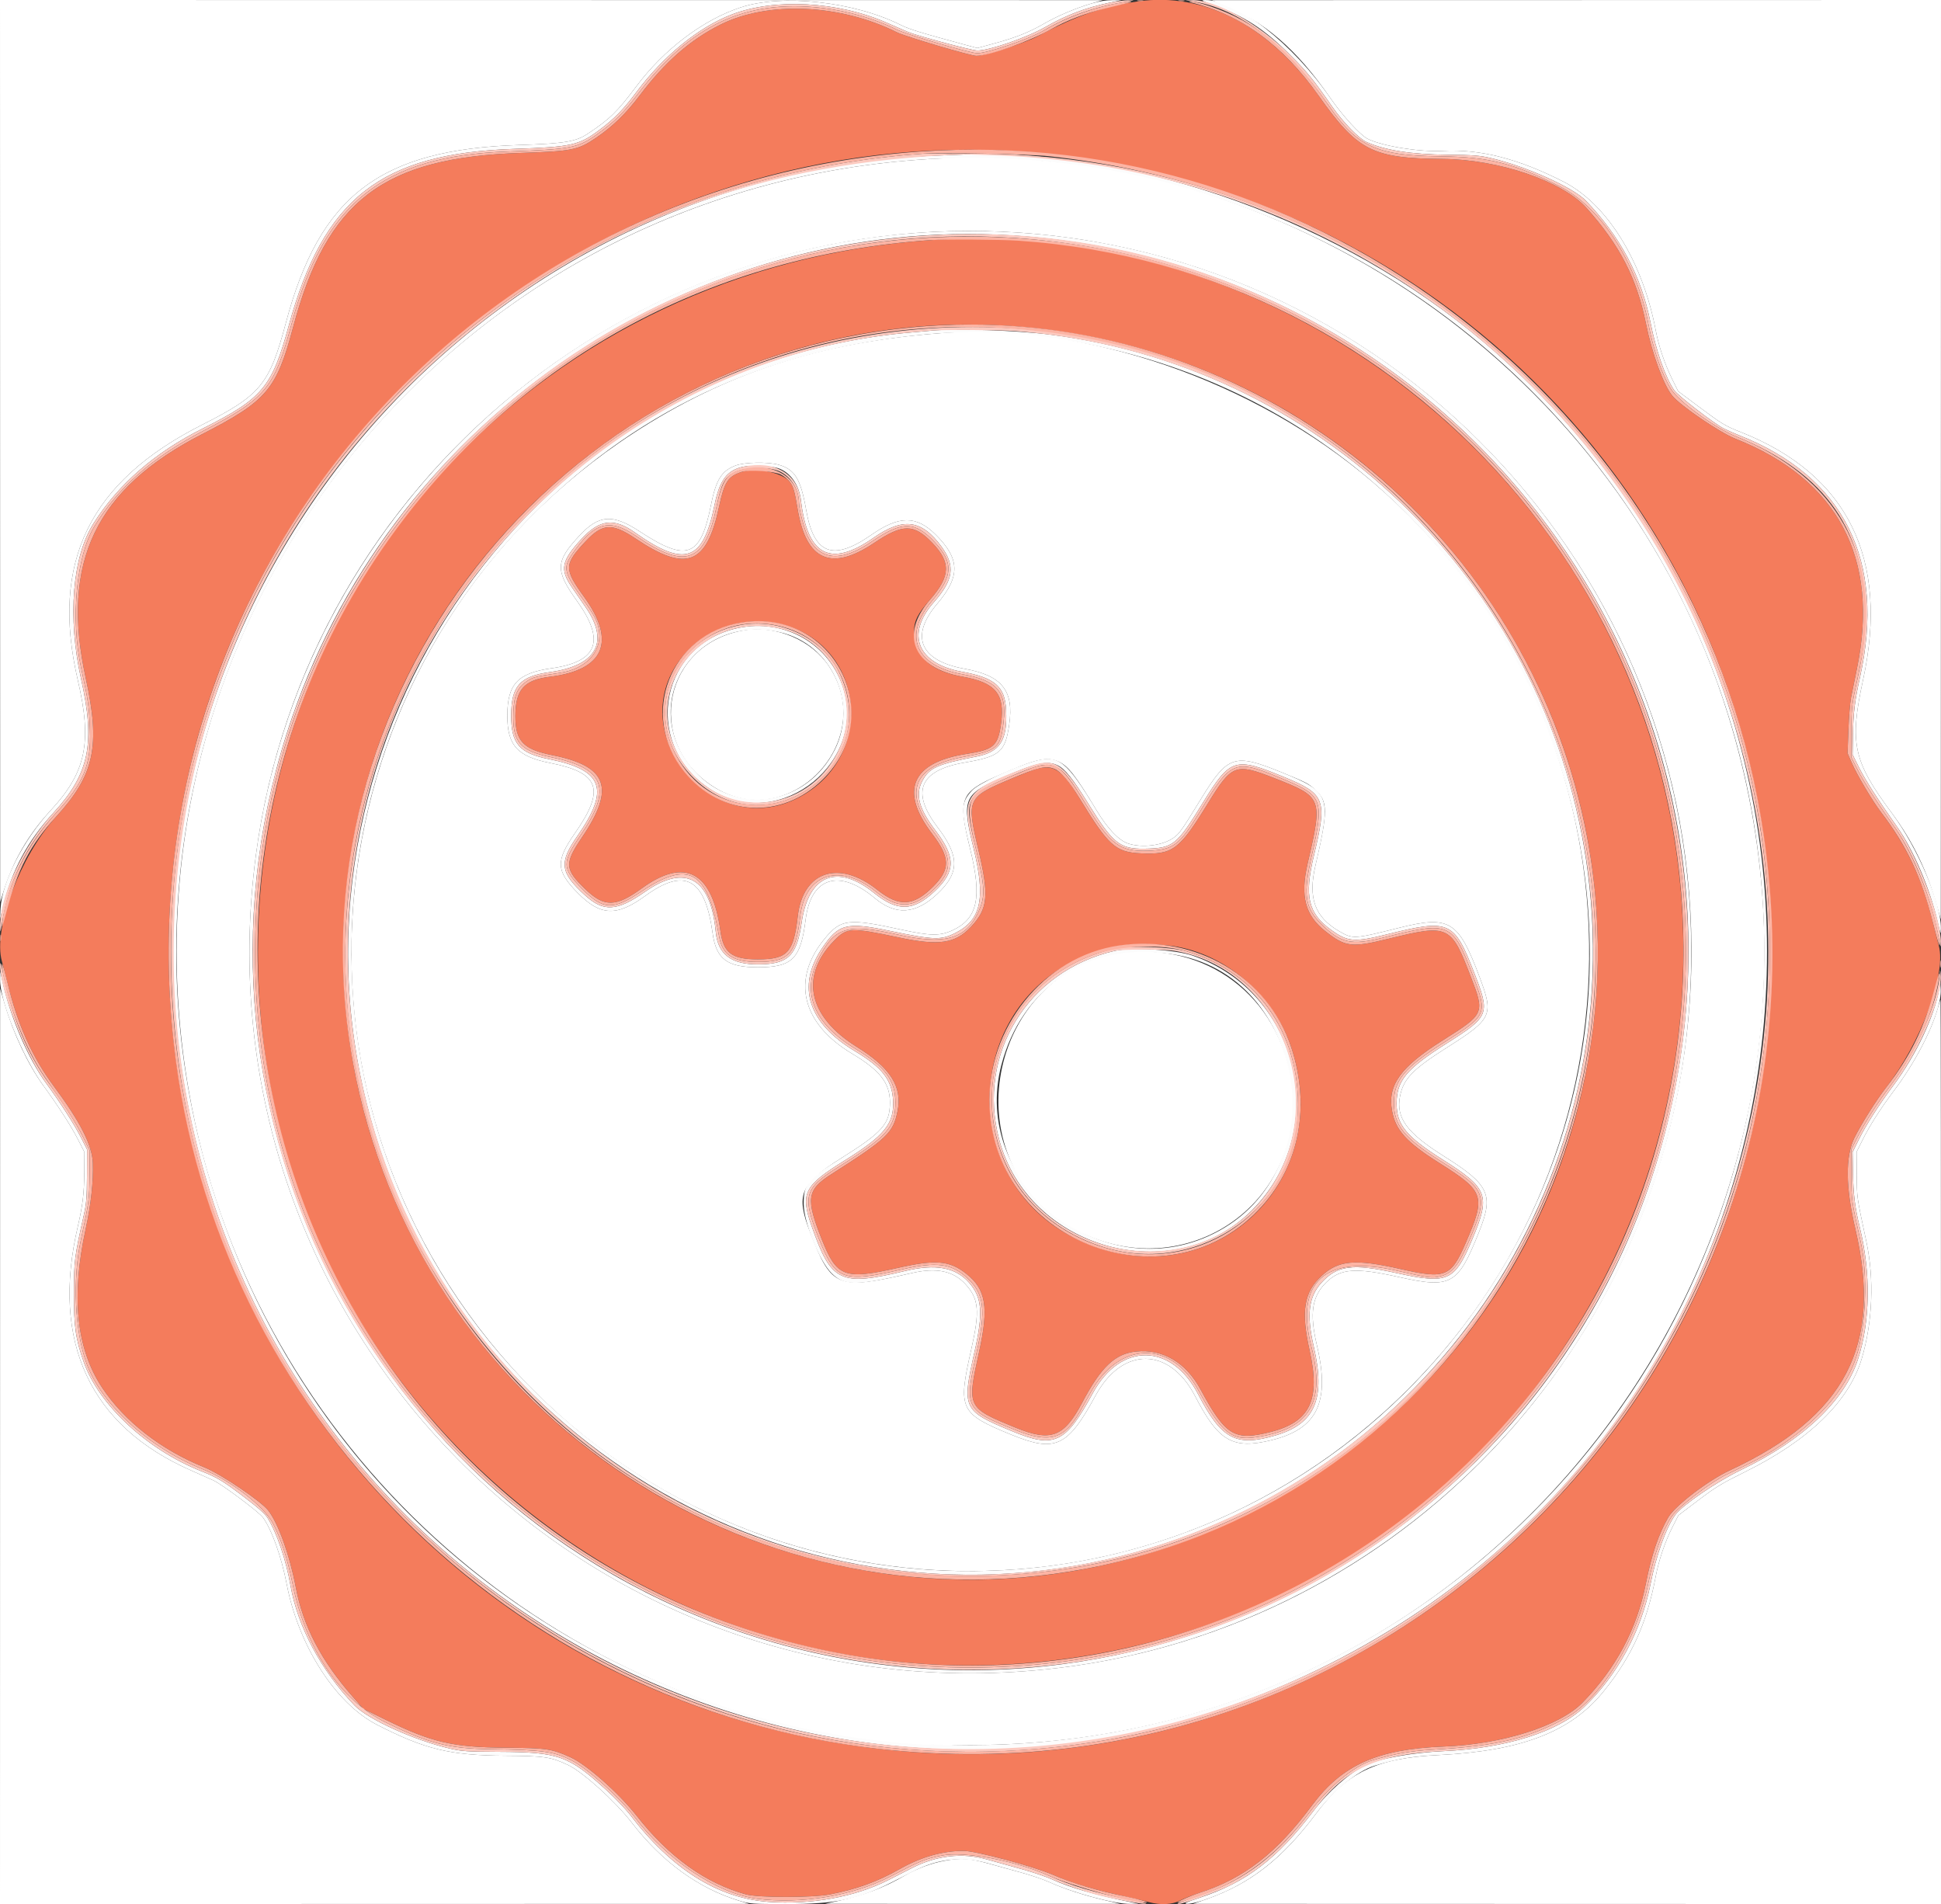
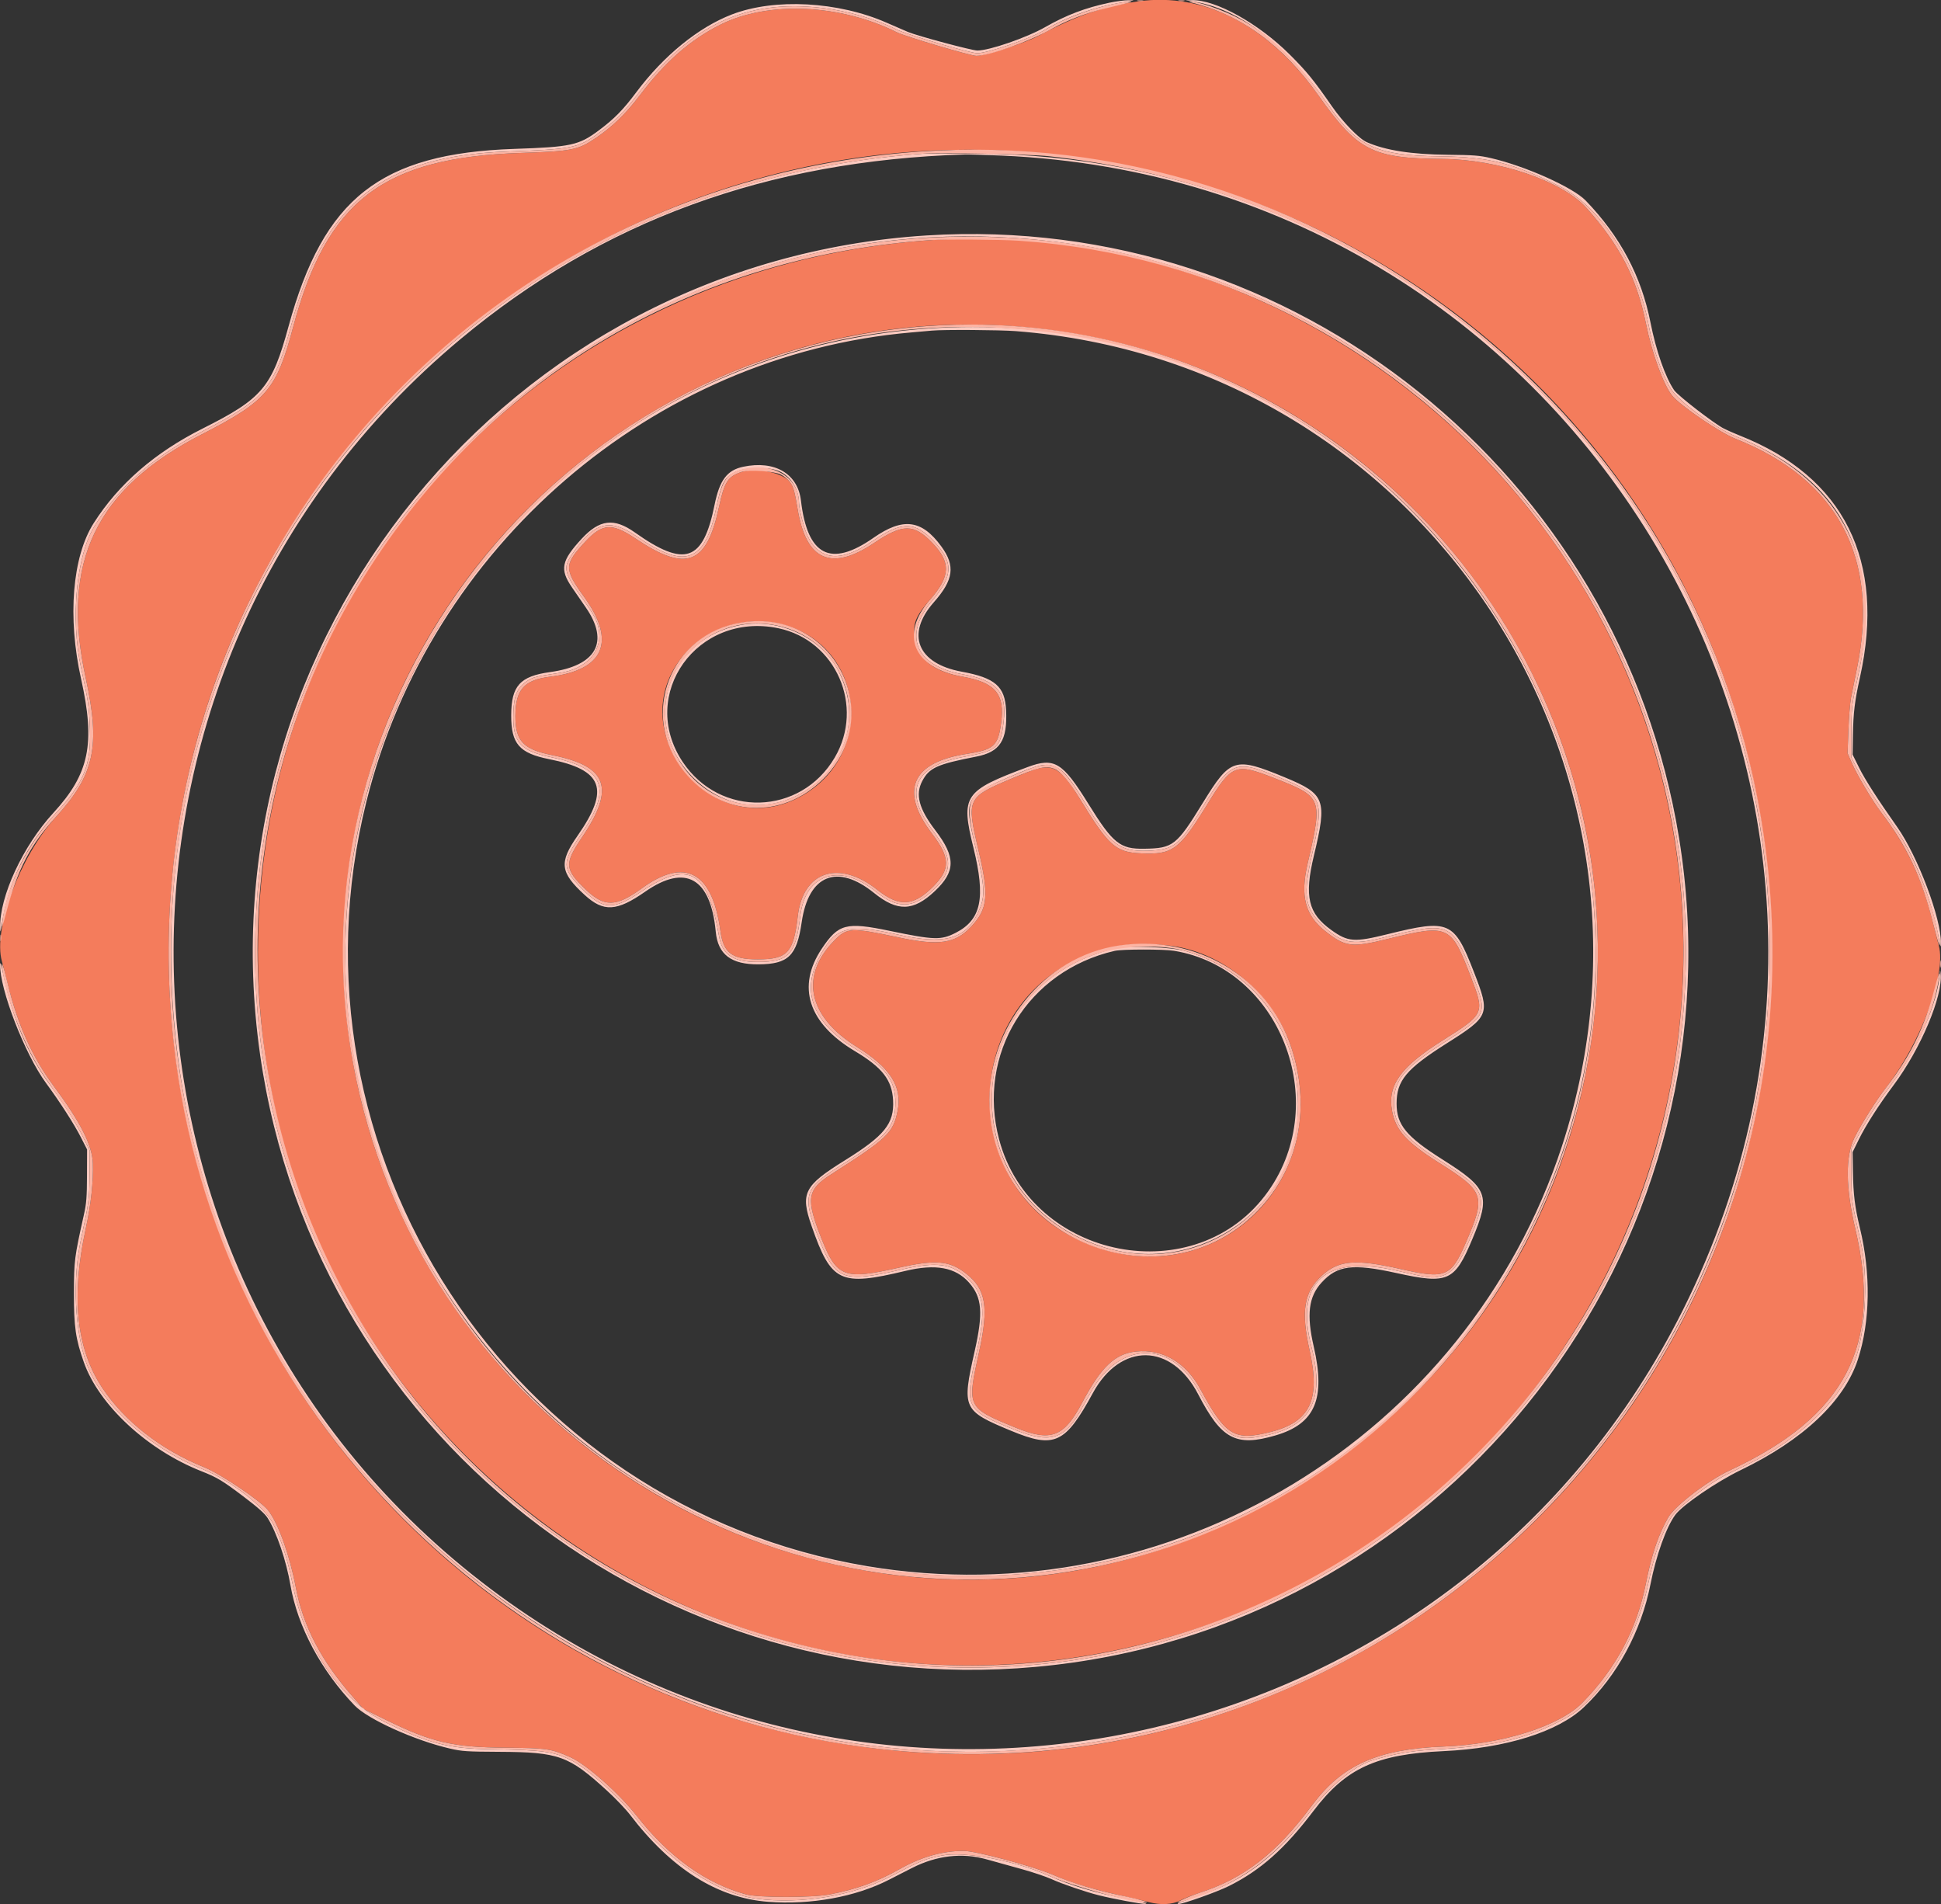
<svg xmlns="http://www.w3.org/2000/svg" id="svg" version="1.1" width="400" height="392.329" viewBox="0, 0, 400,392.329">
  <rect x="0" y="0" width="400" height="392.329" fill="#333333" stroke="none" />
  <g id="svgg">
    <path id="path0" d="M234.521 0.283 C 227.481 1.272,221.678 3.281,213.986 7.393 C 211.218 8.873,203.028 11.507,201.194 11.507 C 200.016 11.507,186.573 7.528,184.869 6.675 C 173.159 0.815,158.255 0.165,148.449 5.087 C 142.207 8.221,137.051 12.747,131.795 19.707 C 129.011 23.394,126.222 26.098,122.824 28.407 C 119.124 30.921,117.923 31.162,107.351 31.513 C 78.907 32.456,67.368 41.293,60.390 67.476 C 56.983 80.261,54.955 82.643,41.696 89.440 C 19.675 100.728,12.458 115.835,17.674 139.726 C 20.740 153.771,19.469 159.670,11.505 168.356 C 4.152 176.377,-1.484 191.454,0.395 198.082 C 0.630 198.911,1.133 200.864,1.513 202.422 C 3.640 211.139,6.631 217.819,11.087 223.805 C 16.539 231.132,18.998 235.968,19.135 239.633 C 19.274 243.344,18.742 248.286,17.683 253.123 C 14.623 267.097,15.719 277.869,21.016 285.877 C 25.640 292.868,33.168 298.738,42.153 302.361 C 45.468 303.697,53.789 309.314,55.267 311.213 C 57.362 313.906,59.708 320.445,60.972 327.117 C 62.488 335.120,66.171 342.174,72.753 349.680 L 74.875 352.099 79.561 354.398 C 88.975 359.016,93.354 360.030,104.247 360.115 C 112.644 360.180,113.637 360.326,117.534 362.072 C 120.839 363.553,127.510 369.440,131.174 374.110 C 137.860 382.630,145.364 388.033,153.709 390.332 C 156.272 391.039,167.514 391.036,171.096 390.328 C 176.701 389.220,180.811 387.724,185.435 385.109 C 189.809 382.635,194.258 381.370,198.585 381.370 C 201.078 381.370,213.023 384.570,216.986 386.300 C 221.017 388.059,225.039 389.261,232.055 390.804 C 233.788 391.185,235.880 391.684,236.704 391.913 C 239.107 392.580,241.583 392.464,243.178 391.610 C 243.917 391.214,245.778 390.481,247.316 389.980 C 256.441 387.008,263.045 381.853,270.408 371.957 C 276.573 363.669,283.930 360.392,297.534 359.873 C 309.553 359.415,321.370 355.681,326.096 350.849 C 332.998 343.791,337.307 335.707,339.169 326.318 C 340.357 320.327,341.777 316.128,343.791 312.651 C 345.162 310.284,352.016 305.045,356.427 302.992 C 380.376 291.846,387.980 277.212,382.325 253.151 C 380.323 244.630,380.270 238.237,382.171 234.414 C 383.586 231.569,386.686 226.649,388.665 224.110 C 395.804 214.946,401.108 200.721,399.559 194.893 C 399.324 194.010,398.663 191.438,398.090 189.178 C 395.914 180.597,392.811 174.133,387.569 167.260 C 385.850 165.005,382.733 159.746,381.644 157.262 L 380.744 155.210 380.917 150.413 C 381.012 147.775,381.259 144.753,381.465 143.699 C 381.672 142.644,382.222 139.932,382.688 137.671 C 387.356 115.008,378.720 98.730,357.602 90.388 C 354.425 89.133,346.336 83.626,344.638 81.562 C 342.821 79.352,340.442 72.855,339.201 66.712 C 337.303 57.315,333.810 50.521,326.917 42.822 C 321.971 37.298,308.858 32.845,297.260 32.751 C 282.791 32.633,279.781 31.094,271.716 19.687 C 261.551 5.312,248.223 -1.641,234.521 0.283 M215.342 31.631 C 299.577 39.943,363.376 108.626,365.122 192.877 C 367.264 296.233,274.741 376.184,172.683 359.167 C 80.497 343.797,19.523 254.939,38.083 163.014 C 54.656 80.934,132.239 23.430,215.342 31.631 M191.507 49.497 C 112.509 55.032,53.153 117.954,53.153 196.164 C 53.153 291.791,142.696 361.764,235.607 338.742 C 326.879 316.125,373.515 214.095,331.081 129.863 C 304.901 77.895,248.630 45.495,191.507 49.497 M207.813 67.137 C 288.735 72.456,344.999 149.311,325.336 227.671 C 308.855 293.351,243.360 335.620,177.007 323.400 C 108.447 310.774,62.047 246.273,72.073 177.534 C 81.727 111.351,141.454 62.776,207.813 67.137 M152.875 97.228 C 150.004 98.161,149.288 99.255,148.188 104.397 C 145.615 116.416,141.434 118.002,130.935 110.943 C 126.139 107.718,124.149 107.838,120.664 111.564 C 116.218 116.316,116.197 117.204,120.390 123.014 C 127.031 132.213,124.520 138.064,113.336 139.447 C 107.977 140.110,106.214 142.119,106.211 147.567 C 106.209 152.697,107.833 154.412,113.820 155.601 C 125.206 157.863,126.834 162.347,119.959 172.506 C 116.271 177.956,116.346 179.101,120.663 183.246 C 124.529 186.958,126.935 186.918,132.251 183.051 C 141.178 176.558,146.806 179.614,148.474 191.861 C 149.086 196.357,150.826 197.671,156.164 197.671 C 162.275 197.671,163.532 196.313,164.405 188.767 C 165.478 179.504,172.876 177.061,180.799 183.354 C 185.300 186.929,188.228 186.762,192.291 182.699 C 195.887 179.104,195.839 176.722,192.075 171.781 C 185.325 162.922,187.845 157.092,199.178 155.347 C 204.823 154.478,205.677 153.713,206.310 148.955 C 207.106 142.976,205.139 140.625,198.334 139.425 C 191.614 138.239,188.390 135.188,188.374 130.000 C 188.367 127.955,189.131 126.462,191.672 123.552 C 195.886 118.724,195.992 115.867,192.105 111.833 C 188.312 107.897,186.048 107.901,180.168 111.853 C 171.364 117.770,166.179 115.539,164.402 105.068 C 163.740 101.167,163.525 100.388,162.835 99.393 C 161.488 97.447,155.924 96.238,152.875 97.228 M161.650 128.787 C 177.930 133.299,180.386 155.042,165.601 163.776 C 146.891 174.829,126.753 149.753,141.731 134.051 C 146.681 128.863,154.482 126.801,161.650 128.787 M213.151 158.599 C 212.322 158.867,210.103 159.736,208.219 160.531 C 199.325 164.285,199.155 164.655,201.590 174.932 C 203.869 184.548,203.624 187.203,200.112 190.957 C 196.864 194.429,193.530 194.923,185.209 193.163 C 175.284 191.064,174.570 191.099,171.918 193.809 C 164.733 201.149,166.518 209.475,176.621 215.743 C 183.484 220.001,185.978 223.925,184.980 228.894 C 184.067 233.445,182.922 234.537,171.243 242.001 C 166.286 245.170,166.028 246.989,169.351 255.359 C 172.450 263.166,173.981 263.739,185.068 261.242 C 192.868 259.486,195.682 259.728,199.129 262.453 C 203.203 265.673,203.804 269.349,201.767 278.590 C 199.247 290.023,199.250 290.029,209.178 294.118 C 216.556 297.155,219.225 296.171,223.014 289.013 C 226.909 281.654,229.773 278.936,234.110 278.483 C 239.598 277.910,244.391 280.721,247.397 286.277 C 252.597 295.888,254.359 296.954,261.884 295.047 C 269.986 292.993,272.158 288.440,269.885 278.275 C 268.074 270.175,268.695 266.285,272.336 262.914 C 275.854 259.657,279.249 259.359,288.630 261.485 C 297.896 263.585,299.004 263.140,302.055 256.088 C 306.249 246.394,305.958 245.520,296.550 239.589 C 289.852 235.366,287.585 232.860,286.869 228.887 C 285.914 223.588,288.576 219.883,297.284 214.387 C 305.971 208.905,306.002 208.835,303.116 201.309 C 299.009 190.599,298.564 190.392,286.164 193.427 C 278.506 195.302,277.306 195.160,273.138 191.886 C 268.951 188.596,267.915 184.662,269.469 177.945 C 272.611 164.366,272.556 164.226,262.545 160.307 C 254.602 157.197,253.884 157.472,248.943 165.506 C 242.999 175.169,241.709 176.130,235.087 175.832 C 229.899 175.599,228.441 174.289,222.466 164.490 C 218.766 158.422,217.051 157.338,213.151 158.599 M240.548 194.789 C 251.740 195.884,262.439 204.687,266.109 215.819 C 275.656 244.784,247.937 268.746,220.964 254.846 C 198.159 243.094,198.293 209.619,221.191 198.040 C 227.268 194.968,232.827 194.034,240.548 194.789 " stroke="none" fill="#f47c5c" fill-rule="evenodd" />
-     <path id="path1" d="M224.946 0.713 C 221.661 1.684,217.908 3.278,215.123 4.885 C 212.050 6.659,209.374 7.723,204.946 8.931 L 201.395 9.900 198.300 9.061 C 189.617 6.706,187.316 5.994,185.586 5.125 C 176.028 0.328,161.180 -1.297,152.642 1.519 C 144.875 4.080,136.838 10.162,131.114 17.808 C 127.194 23.045,125.649 24.550,121.096 27.567 C 118.632 29.199,116.383 29.567,106.986 29.872 C 78.352 30.800,65.891 40.288,58.924 66.463 C 55.528 79.222,53.734 81.409,41.644 87.524 C 18.418 99.273,10.368 115.808,16.030 140.137 C 19.020 152.986,17.749 159.086,10.436 166.986 C 4.782 173.093,0.389 181.718,0.109 187.260 L -0.002 189.452 0.659 186.712 C 2.446 179.301,5.686 173.277,10.990 167.503 C 18.414 159.423,19.688 153.259,16.704 139.863 C 13.884 127.209,14.898 114.717,19.306 107.797 C 24.451 99.720,31.908 93.244,41.752 88.306 C 54.087 82.117,56.036 79.802,59.461 67.260 C 66.676 40.839,78.428 31.607,106.027 30.678 C 117.701 30.285,119.302 29.932,123.425 26.849 C 126.625 24.456,128.425 22.622,131.141 18.989 C 136.760 11.473,143.938 5.632,150.813 2.981 C 159.616 -0.414,172.730 0.287,182.738 4.688 C 184.472 5.450,186.445 6.305,187.123 6.589 C 189.100 7.414,200.314 10.415,201.416 10.413 C 203.916 10.408,211.575 7.764,215.387 5.589 C 219.795 3.075,223.675 1.602,228.665 0.551 L 231.096 0.039 229.178 0.034 C 227.922 0.031,226.462 0.265,224.946 0.713 M250.137 1.064 C 256.475 3.345,260.506 5.965,265.770 11.221 C 269.350 14.797,270.679 16.427,274.521 21.955 C 276.781 25.208,280.076 28.590,281.667 29.291 C 285.504 30.981,290.866 31.816,298.356 31.889 C 303.650 31.941,304.903 32.037,307.226 32.572 C 314.352 34.213,324.165 38.609,326.788 41.334 C 333.901 48.727,338.248 56.907,340.129 66.438 C 341.283 72.288,343.174 77.701,345.005 80.395 C 345.769 81.520,353.262 87.304,355.262 88.313 C 355.985 88.677,357.438 89.315,358.493 89.732 C 380.035 98.239,388.641 115.539,383.297 139.589 C 382.223 144.425,381.930 146.835,381.849 151.507 L 381.781 155.479 383.112 158.162 C 384.344 160.645,386.937 164.684,390.975 170.411 C 394.349 175.196,397.709 183.069,399.297 189.907 C 399.934 192.648,399.956 192.693,399.977 191.279 C 400.058 186.085,395.219 174.715,389.873 167.534 C 381.893 156.814,381.099 153.141,383.944 140.081 C 389.367 115.191,380.777 97.752,358.811 89.056 C 355.504 87.746,354.867 87.363,350.196 83.871 L 345.838 80.613 344.571 78.046 C 343.086 75.037,341.833 71.325,341.234 68.153 C 338.534 53.873,331.226 42.054,322.256 37.460 C 312.943 32.691,305.021 30.672,297.260 31.090 C 292.519 31.346,284.770 30.090,281.825 28.589 C 280.317 27.820,276.661 23.819,274.179 20.221 C 266.435 8.995,254.870 -0.067,248.392 0.014 C 247.359 0.027,247.512 0.119,250.137 1.064 M192.873 32.067 C 92.105 36.282,18.675 130.395,39.033 229.239 C 60.845 335.136,177.443 391.525,273.973 342.860 C 378.989 289.917,395.756 146.886,305.890 70.594 C 276.668 45.786,235.061 30.710,198.904 31.828 C 198.226 31.849,195.512 31.957,192.873 32.067 M215.068 33.277 C 310.499 42.779,377.163 129.708,361.203 223.836 C 347.895 302.320,279.912 359.564,200.000 359.574 C 131.491 359.583,70.413 317.328,46.767 253.562 C 8.269 149.746,80.646 39.342,191.507 32.774 C 195.448 32.541,211.009 32.873,215.068 33.277 M188.904 47.982 C 119.327 52.903,61.927 106.925,52.742 176.131 C 39.884 273.019,121.212 355.362,218.219 343.675 C 285.358 335.587,339.232 281.907,347.394 214.966 C 358.827 121.192,283.022 41.325,188.904 47.982 M208.493 48.504 C 301.161 54.294,365.772 141.898,343.566 231.644 C 322.938 315.008,235.638 363.464,154.110 336.801 C 75.415 311.065,33.179 225.890,60.276 147.574 C 81.768 85.460,143.163 44.422,208.493 48.504 M192.055 68.123 C 191.527 68.173,189.590 68.344,187.749 68.503 C 110.494 75.180,56.613 151.407,75.531 227.260 C 92.625 295.802,162.497 337.776,231.000 320.655 C 294.056 304.895,335.490 244.278,327.237 179.863 C 319.842 122.148,273.938 76.246,216.301 68.932 C 209.514 68.071,197.035 67.654,192.055 68.123 M211.233 69.044 C 307.326 78.257,359.332 185.606,306.654 266.007 C 265.431 328.925,179.096 342.757,120.466 295.838 C 60.918 248.185,55.991 159.806,109.883 106.022 C 132.566 83.385,159.972 71.186,193.836 68.654 C 196.283 68.471,207.998 68.733,211.233 69.044 M151.559 95.930 C 148.671 97.040,147.557 98.842,146.503 104.110 C 144.352 114.855,141.551 115.879,131.802 109.482 C 126.286 105.864,123.446 106.048,119.489 110.278 C 114.426 115.691,114.349 117.483,118.905 123.836 C 124.792 132.043,123.171 136.357,113.699 137.688 C 106.701 138.672,104.570 140.934,104.550 147.397 C 104.532 153.606,106.598 155.889,113.451 157.233 C 123.583 159.221,124.775 162.644,118.478 171.675 C 114.480 177.410,114.566 179.414,119.005 183.944 C 123.719 188.754,127.063 188.909,132.993 184.590 C 141.128 178.666,145.310 180.984,146.852 192.270 C 147.581 197.612,149.829 199.312,156.164 199.314 C 163.282 199.316,165.015 197.584,166.030 189.452 C 167.121 180.724,172.948 178.921,180.257 185.051 C 184.588 188.682,188.701 188.406,193.177 184.184 C 197.768 179.853,197.781 176.426,193.229 170.461 C 187.651 163.150,189.490 158.723,198.767 157.132 C 206.081 155.877,207.162 154.960,207.978 149.315 C 208.992 142.297,206.503 139.182,198.780 137.799 C 189.583 136.152,187.454 131.103,193.141 124.420 C 197.934 118.787,197.859 115.164,192.845 110.176 C 188.838 106.189,185.312 106.197,179.558 110.209 C 171.671 115.707,167.739 114.227,166.155 105.163 C 165.033 98.740,163.847 96.759,160.539 95.776 C 158.337 95.122,153.443 95.206,151.559 95.930 M160.363 96.471 C 162.867 97.297,164.676 99.870,165.061 103.151 C 166.396 114.536,171.177 116.991,180.000 110.823 C 186.093 106.563,189.954 107.057,194.003 112.613 C 196.913 116.606,196.520 119.482,192.432 124.110 C 186.614 130.696,189.052 136.737,198.203 138.405 C 205.041 139.651,207.099 141.431,207.334 146.301 C 207.635 152.558,206.106 154.944,201.183 155.901 C 193.115 157.470,191.507 158.196,190.063 160.925 C 188.589 163.711,189.363 166.640,192.744 171.070 C 196.982 176.625,196.956 179.554,192.630 183.635 C 188.223 187.792,184.944 187.889,180.137 184.005 C 172.540 177.865,166.626 180.252,165.211 190.029 C 164.208 196.957,162.451 198.668,156.301 198.704 C 150.661 198.737,147.943 196.660,147.500 191.979 C 146.448 180.871,141.269 177.936,132.952 183.735 C 127.094 187.819,124.375 187.965,120.488 184.408 C 115.405 179.756,115.163 177.744,119.021 172.210 C 125.735 162.580,124.276 158.638,113.181 156.428 C 107.004 155.197,105.336 153.275,105.349 147.397 C 105.363 141.320,107.141 139.343,113.367 138.482 C 122.921 137.162,125.624 132.290,120.739 125.196 C 119.805 123.839,118.515 121.965,117.871 121.031 C 115.315 117.320,115.671 115.548,119.882 111.000 C 123.558 107.029,126.532 106.669,130.786 109.681 C 141.142 117.012,144.895 115.723,147.258 104.024 C 148.287 98.927,149.833 96.872,153.163 96.173 C 154.725 95.845,159.002 96.022,160.363 96.471 M151.233 129.603 C 135.285 133.732,132.628 154.357,146.935 162.965 C 161.027 171.443,179.051 156.758,173.604 141.236 C 170.399 132.098,160.825 127.120,151.233 129.603 M160.788 130.292 C 171.296 132.705,176.898 144.804,172.005 154.521 C 166.238 165.975,151.782 168.211,143.249 158.968 C 130.962 145.657,142.875 126.178,160.788 130.292 M213.151 156.844 C 208.730 158.125,201.595 161.475,200.302 162.878 C 197.972 165.406,197.927 166.840,199.925 174.922 C 202.419 185.016,201.472 189.312,196.220 191.716 C 193.690 192.875,191.710 192.843,185.753 191.550 C 174.788 189.170,173.307 189.343,169.960 193.394 C 163.010 201.806,165.174 210.885,175.616 217.127 C 181.345 220.552,183.394 223.185,183.397 227.123 C 183.399 231.588,181.927 233.266,173.221 238.723 C 166.362 243.023,165.609 243.950,165.627 248.082 C 165.644 251.862,168.846 259.819,171.363 262.336 C 174.028 265.001,176.282 264.998,187.945 262.312 C 192.973 261.154,196.429 261.867,198.928 264.578 C 201.728 267.616,201.954 270.124,200.145 278.082 C 197.341 290.416,197.754 291.284,208.493 295.657 C 217.503 299.326,220.030 298.141,225.781 287.549 C 231.284 277.412,240.999 277.478,246.289 287.689 C 251.120 297.013,254.049 298.700,262.023 296.752 C 271.512 294.434,274.158 288.897,271.385 277.161 C 269.836 270.604,270.367 267.099,273.351 264.199 C 276.254 261.378,279.336 261.156,288.219 263.127 C 299.087 265.539,300.440 264.781,304.806 253.836 C 307.883 246.122,306.955 244.134,297.499 238.186 C 289.944 233.433,287.680 230.358,288.504 225.970 C 289.189 222.325,291.079 220.356,298.270 215.799 C 307.517 209.941,307.867 209.175,304.905 201.293 C 300.542 189.680,298.731 188.572,288.356 191.166 C 278.963 193.514,278.793 193.524,275.945 191.855 C 270.930 188.916,269.536 185.041,271.086 178.356 C 274.436 163.916,274.195 163.246,264.190 159.164 C 254.380 155.162,253.040 155.593,247.554 164.521 C 243.411 171.263,243.087 171.724,241.870 172.606 C 239.635 174.225,235.326 174.766,232.446 173.789 C 230.556 173.148,228.234 170.706,226.027 167.042 C 219.845 156.774,218.118 155.406,213.151 156.844 M217.977 157.705 C 219.460 158.408,221.082 160.447,224.335 165.700 C 229.339 173.777,230.816 174.962,235.776 174.884 C 241.776 174.789,242.444 174.264,247.934 165.342 C 253.567 156.186,254.457 155.911,264.717 160.150 C 273.126 163.625,273.540 164.729,270.768 176.301 C 268.750 184.727,269.572 188.221,274.378 191.650 C 277.804 194.095,279.091 194.188,285.972 192.487 C 298.690 189.344,299.663 189.772,303.754 200.315 C 307.135 209.027,307.001 209.374,298.092 215.016 C 289.798 220.269,287.808 222.664,287.809 227.393 C 287.810 231.770,289.796 234.190,297.260 238.907 C 306.668 244.853,307.203 246.273,303.430 255.288 C 299.759 264.057,298.430 264.653,287.761 262.307 C 278.716 260.319,275.603 260.716,272.352 264.274 C 269.669 267.208,269.219 270.883,270.734 277.455 C 273.221 288.237,271.013 293.382,262.877 295.762 C 254.701 298.153,251.727 296.577,246.929 287.310 C 241.421 276.670,230.929 276.546,225.209 287.052 C 219.517 297.506,217.305 298.525,208.356 294.810 C 198.396 290.676,198.193 290.235,200.841 278.493 C 202.648 270.479,202.397 267.346,199.702 264.285 C 196.928 261.133,192.815 260.377,186.575 261.872 C 173.101 265.100,171.306 264.239,167.248 252.603 C 164.902 245.874,165.682 244.327,174.033 239.138 C 182.312 233.993,184.301 231.526,184.047 226.712 C 183.826 222.530,181.834 219.969,176.164 216.580 C 166.567 210.842,164.129 203.286,169.355 195.473 C 172.777 190.356,174.350 189.941,183.288 191.792 C 192.558 193.712,193.925 193.753,196.956 192.200 C 202.236 189.495,203.159 185.045,200.598 174.642 C 198.192 164.870,198.626 163.702,205.833 160.531 C 213.469 157.171,215.740 156.643,217.977 157.705 M229.726 195.923 C 211.773 200.047,201.235 217.244,205.902 234.800 C 211.893 257.338,241.687 265.702,257.971 249.417 C 274.451 232.938,267.827 204.468,245.753 196.902 C 242.171 195.674,233.197 195.126,229.726 195.923 M240.078 196.439 C 268.960 199.249,276.187 241.353,250.000 254.245 C 227.082 265.527,199.907 243.794,206.387 219.366 C 210.536 203.725,223.599 194.836,240.078 196.439 M0.019 201.802 C -0.033 206.378,4.594 217.743,8.934 223.699 C 12.019 227.931,14.693 232.089,16.071 234.794 L 17.397 237.396 17.368 241.506 C 17.337 245.894,17.041 248.366,16.024 252.740 C 10.479 276.565,18.575 293.903,39.518 303.050 C 41.214 303.791,43.232 304.692,44.001 305.052 C 45.834 305.912,53.384 311.569,54.191 312.689 C 56.011 315.211,58.002 320.798,59.078 326.397 C 61.529 339.157,69.145 351.013,77.709 355.399 C 87.600 360.464,92.706 361.697,104.110 361.773 C 112.271 361.827,113.555 362.018,117.101 363.703 C 120.133 365.143,126.807 371.183,130.143 375.504 C 136.450 383.674,143.987 389.147,152.397 391.664 C 154.512 392.297,154.972 392.329,162.099 392.329 C 172.226 392.329,176.770 391.394,183.699 387.883 C 185.205 387.119,187.363 386.027,188.493 385.455 C 193.437 382.954,198.344 382.466,203.630 383.950 C 205.551 384.490,208.695 385.363,210.616 385.890 C 212.538 386.418,215.075 387.288,216.255 387.823 C 221.152 390.046,229.741 392.353,232.921 392.299 L 234.658 392.270 233.425 392.017 C 225.480 390.388,220.632 388.993,216.723 387.211 C 215.587 386.694,212.870 385.775,210.685 385.170 C 208.500 384.565,205.171 383.639,203.288 383.112 C 198.282 381.710,193.022 382.319,187.978 384.884 C 186.830 385.467,184.658 386.576,183.151 387.348 C 176.290 390.864,167.108 392.533,158.292 391.868 C 147.862 391.082,138.378 385.105,129.844 373.940 C 128.967 372.791,126.833 370.557,125.102 368.975 C 117.201 361.754,115.175 361.023,102.877 360.963 C 96.237 360.931,95.202 360.863,92.774 360.304 C 85.464 358.621,75.802 354.256,73.059 351.397 C 66.155 344.201,61.322 335.137,59.857 326.632 C 58.979 321.531,57.041 315.819,55.167 312.809 C 54.602 311.900,53.205 310.654,50.202 308.379 C 45.881 305.105,44.758 304.429,41.507 303.145 C 30.340 298.735,20.392 289.515,17.276 280.687 C 15.576 275.868,15.225 273.420,15.236 266.438 C 15.247 259.749,15.336 259.049,17.295 250.274 C 17.808 247.977,17.910 246.671,17.926 242.192 L 17.945 236.849 16.656 234.321 C 15.276 231.613,12.403 227.146,9.474 223.151 C 5.932 218.320,2.312 210.010,0.701 203.014 L 0.038 200.137 0.019 201.802 M399.632 203.699 C 398.686 209.320,394.904 217.327,390.234 223.594 C 387.135 227.753,384.521 231.837,383.063 234.795 L 381.781 237.397 381.849 241.370 C 381.932 246.184,382.243 248.694,383.292 253.035 C 385.570 262.461,385.416 272.333,382.868 280.136 C 380.073 288.699,371.573 296.720,358.734 302.908 C 353.791 305.291,346.716 310.129,345.245 312.134 C 343.372 314.684,341.310 320.450,340.129 326.438 C 338.213 336.146,333.292 345.235,326.413 351.769 C 321.066 356.849,310.263 360.233,297.534 360.817 C 291.053 361.114,283.988 362.393,281.269 363.762 C 277.960 365.427,273.611 369.279,270.692 373.129 C 263.203 383.006,256.854 387.854,247.266 391.016 C 244.375 391.969,243.870 392.208,244.602 392.279 C 245.098 392.326,246.516 392.034,247.752 391.629 C 257.102 388.567,264.039 383.275,271.152 373.777 C 274.730 369.000,279.726 364.895,283.261 363.828 C 287.930 362.419,291.049 361.900,296.438 361.635 C 313.541 360.795,323.741 356.862,330.476 348.511 C 336.315 341.271,339.392 334.471,341.229 324.745 C 341.838 321.526,343.182 317.561,344.633 314.709 L 345.890 312.238 350.000 309.120 C 353.547 306.430,354.860 305.633,359.589 303.302 C 372.721 296.829,381.009 288.803,383.655 279.998 C 385.906 272.504,386.269 263.533,384.632 255.881 C 382.605 246.407,382.676 246.904,382.639 242.041 L 382.603 237.369 383.752 235.055 C 385.294 231.948,387.521 228.447,390.301 224.757 C 395.870 217.366,400.163 208.079,399.945 203.898 L 399.863 202.329 399.632 203.699 " stroke="none" fill="#fcfcfc" fill-rule="evenodd" />
-     <path id="path2" d="M0.018 92.945 L 0.036 185.890 0.673 183.836 C 2.669 177.397,5.795 172.004,10.437 166.986 C 17.750 159.083,19.020 152.985,16.030 140.137 C 10.368 115.808,18.418 99.273,41.644 87.524 C 53.734 81.409,55.528 79.222,58.924 66.463 C 65.891 40.288,78.352 30.800,106.986 29.872 C 116.383 29.567,118.632 29.199,121.096 27.567 C 125.649 24.550,127.194 23.045,131.114 17.808 C 136.838 10.162,144.875 4.080,152.642 1.519 C 161.180 -1.297,176.028 0.328,185.586 5.125 C 187.316 5.994,189.617 6.706,198.300 9.061 L 201.395 9.900 204.946 8.931 C 209.374 7.723,212.050 6.659,215.123 4.885 C 217.908 3.278,221.661 1.684,224.946 0.713 L 227.260 0.029 113.630 0.015 L 0.000 0.000 0.018 92.945 M251.644 0.793 C 260.463 4.294,267.195 10.097,274.179 20.221 C 276.661 23.819,280.317 27.820,281.825 28.589 C 284.770 30.090,292.519 31.346,297.260 31.090 C 305.021 30.672,312.943 32.691,322.256 37.460 C 331.226 42.054,338.534 53.873,341.234 68.153 C 341.833 71.325,343.086 75.037,344.571 78.046 L 345.838 80.613 350.196 83.871 C 354.867 87.363,355.504 87.746,358.811 89.056 C 380.777 97.752,389.367 115.191,383.944 140.081 C 381.099 153.141,381.893 156.814,389.873 167.534 C 394.228 173.383,397.251 179.654,399.316 187.123 L 399.960 189.452 399.980 94.726 L 400.000 0.000 324.863 0.016 L 249.726 0.032 251.644 0.793 M191.507 32.774 C 92.704 38.627,21.855 127.860,38.937 224.932 C 51.277 295.053,108.691 349.616,179.452 358.469 C 187.275 359.448,189.652 359.576,200.000 359.574 C 310.520 359.560,388.943 252.746,356.037 147.051 C 334.087 76.548,264.812 28.432,191.507 32.774 M210.360 47.955 C 292.320 53.738,353.936 124.637,348.210 206.575 C 343.253 277.522,288.565 335.200,218.219 343.675 C 121.212 355.362,39.884 273.019,52.742 176.131 C 63.003 98.817,132.318 42.449,210.360 47.955 M193.836 68.654 C 169.068 70.506,149.524 76.865,130.548 89.247 C 67.063 130.669,53.250 217.183,100.705 276.164 C 148.271 335.283,236.338 339.996,290.132 286.301 C 342.691 233.840,339.362 147.611,282.914 99.354 C 258.368 78.370,223.698 66.422,193.836 68.654 M160.539 95.776 C 163.847 96.759,165.033 98.740,166.155 105.163 C 167.739 114.227,171.671 115.707,179.558 110.209 C 185.312 106.197,188.838 106.189,192.845 110.176 C 197.859 115.164,197.934 118.787,193.141 124.420 C 187.454 131.103,189.583 136.152,198.780 137.799 C 206.503 139.182,208.992 142.297,207.978 149.315 C 207.162 154.960,206.081 155.877,198.767 157.132 C 189.490 158.723,187.651 163.150,193.229 170.461 C 197.781 176.426,197.768 179.853,193.177 184.184 C 188.701 188.406,184.588 188.682,180.257 185.051 C 172.948 178.921,167.121 180.724,166.030 189.452 C 165.015 197.584,163.282 199.316,156.164 199.314 C 149.829 199.312,147.581 197.612,146.852 192.270 C 145.310 180.984,141.128 178.666,132.993 184.590 C 127.063 188.909,123.719 188.754,119.005 183.944 C 114.566 179.414,114.480 177.410,118.478 171.675 C 124.775 162.644,123.583 159.221,113.451 157.233 C 106.598 155.889,104.532 153.606,104.550 147.397 C 104.570 140.934,106.701 138.672,113.699 137.688 C 123.171 136.357,124.792 132.043,118.905 123.836 C 114.349 117.483,114.426 115.691,119.489 110.278 C 123.446 106.048,126.286 105.864,131.802 109.482 C 141.551 115.879,144.352 114.855,146.503 104.110 C 147.557 98.842,148.671 97.040,151.559 95.930 C 153.443 95.206,158.337 95.122,160.539 95.776 M153.511 129.849 C 136.880 132.465,132.660 152.701,146.814 161.963 C 162.400 172.163,181.193 152.861,170.840 137.287 C 167.284 131.939,160.028 128.824,153.511 129.849 M218.219 156.960 C 220.146 157.855,221.720 159.888,226.027 167.042 C 228.234 170.706,230.556 173.148,232.446 173.789 C 235.326 174.766,239.635 174.225,241.870 172.606 C 243.087 171.724,243.411 171.263,247.554 164.521 C 253.040 155.593,254.380 155.162,264.190 159.164 C 269.167 161.195,269.626 161.431,270.993 162.666 C 273.689 165.102,273.701 167.085,271.086 178.356 C 269.536 185.041,270.930 188.916,275.945 191.855 C 278.793 193.524,278.963 193.514,288.356 191.166 C 298.731 188.572,300.542 189.680,304.905 201.293 C 307.867 209.175,307.517 209.941,298.270 215.799 C 291.079 220.356,289.189 222.325,288.504 225.970 C 287.680 230.358,289.944 233.433,297.499 238.186 C 306.955 244.134,307.883 246.122,304.806 253.836 C 300.440 264.781,299.087 265.539,288.219 263.127 C 279.336 261.156,276.254 261.378,273.351 264.199 C 270.367 267.099,269.836 270.604,271.385 277.161 C 274.158 288.897,271.512 294.434,262.023 296.752 C 254.049 298.700,251.120 297.013,246.289 287.689 C 240.999 277.478,231.284 277.412,225.781 287.549 C 220.030 298.141,217.503 299.326,208.493 295.657 C 197.754 291.284,197.341 290.416,200.145 278.082 C 201.954 270.124,201.728 267.616,198.928 264.578 C 196.429 261.867,192.973 261.154,187.945 262.312 C 172.552 265.857,171.389 265.394,166.965 253.973 C 163.950 246.191,164.866 243.960,173.221 238.723 C 181.927 233.266,183.399 231.588,183.397 227.123 C 183.394 223.185,181.345 220.552,175.616 217.127 C 165.174 210.885,163.010 201.806,169.960 193.394 C 173.307 189.343,174.788 189.170,185.753 191.550 C 191.710 192.843,193.690 192.875,196.220 191.716 C 201.472 189.312,202.419 185.016,199.925 174.922 C 197.362 164.554,197.848 163.255,205.563 159.851 C 213.537 156.332,215.771 155.822,218.219 156.960 M230.893 196.462 C 204.335 200.352,196.402 236.919,218.904 251.728 C 241.510 266.605,269.598 249.476,266.057 222.971 C 263.704 205.363,248.479 193.886,230.893 196.462 M0.013 298.014 L 0.000 392.329 77.192 392.311 L 154.384 392.293 152.290 391.650 C 143.890 389.074,136.407 383.618,130.143 375.504 C 126.807 371.183,120.133 365.143,117.101 363.703 C 113.555 362.018,112.271 361.827,104.110 361.773 C 92.706 361.697,87.600 360.464,77.709 355.399 C 69.145 351.013,61.529 339.157,59.078 326.397 C 58.002 320.798,56.011 315.211,54.191 312.689 C 53.384 311.569,45.834 305.912,44.001 305.052 C 43.232 304.692,41.214 303.791,39.518 303.050 C 18.575 293.903,10.479 276.565,16.024 252.740 C 17.041 248.366,17.337 245.894,17.368 241.506 L 17.397 237.396 16.071 234.794 C 14.695 232.092,12.026 227.942,8.936 223.699 C 5.787 219.375,2.747 212.959,0.952 206.849 L 0.026 203.699 0.013 298.014 M399.371 207.628 C 398.005 212.541,394.459 219.238,390.301 224.757 C 387.521 228.447,385.294 231.948,383.752 235.055 L 382.603 237.369 382.639 242.041 C 382.676 246.904,382.605 246.407,384.632 255.881 C 386.269 263.533,385.906 272.504,383.655 279.998 C 381.009 288.803,372.721 296.829,359.589 303.302 C 354.860 305.633,353.547 306.430,350.000 309.120 L 345.890 312.238 344.633 314.709 C 343.182 317.561,341.838 321.526,341.229 324.745 C 339.392 334.471,336.315 341.271,330.476 348.511 C 323.741 356.862,313.541 360.795,296.438 361.635 C 283.654 362.264,277.596 365.173,271.152 373.777 C 264.183 383.083,257.595 388.200,248.493 391.378 L 245.890 392.287 322.945 392.308 L 400.000 392.329 400.000 299.178 C 400.000 247.945,399.959 206.027,399.908 206.027 C 399.857 206.027,399.616 206.748,399.371 207.628 M194.658 383.414 C 191.849 383.927,189.025 384.989,186.331 386.543 C 182.131 388.967,178.017 390.535,172.968 391.635 L 170.000 392.282 200.411 392.284 L 230.822 392.285 227.413 391.479 C 223.340 390.515,219.190 389.155,216.255 387.823 C 215.075 387.288,212.538 386.418,210.616 385.890 C 208.695 385.363,205.561 384.500,203.652 383.973 C 199.842 382.920,197.988 382.805,194.658 383.414 " stroke="none" fill="#ffffff" fill-rule="evenodd" />
    <path id="path3" d="M228.665 0.551 C 223.675 1.602,219.795 3.075,215.387 5.589 C 211.575 7.764,203.916 10.408,201.416 10.413 C 200.314 10.415,189.100 7.414,187.123 6.589 C 186.445 6.305,184.472 5.450,182.738 4.688 C 172.730 0.287,159.616 -0.414,150.813 2.981 C 143.938 5.632,136.760 11.473,131.141 18.989 C 128.425 22.622,126.625 24.456,123.425 26.849 C 119.302 29.932,117.701 30.285,106.027 30.678 C 78.428 31.607,66.676 40.839,59.461 67.260 C 56.036 79.802,54.087 82.117,41.752 88.306 C 31.908 93.244,24.451 99.720,19.306 107.797 C 14.898 114.717,13.884 127.209,16.704 139.863 C 19.688 153.259,18.414 159.423,10.990 167.503 C 4.694 174.356,-0.107 184.715,0.027 191.160 C 0.051 192.318,0.094 192.219,0.405 190.274 C 1.794 181.583,5.433 174.135,11.499 167.562 C 17.309 161.268,18.782 157.674,18.529 150.411 C 18.358 145.482,18.257 144.777,16.694 137.534 C 14.508 127.410,15.743 114.487,19.477 108.407 C 24.445 100.319,31.481 94.172,42.026 88.707 C 54.817 82.079,56.526 79.994,60.112 66.640 C 66.788 41.782,78.881 32.138,104.521 31.225 C 117.820 30.751,119.093 30.504,123.151 27.595 C 126.632 25.099,128.487 23.262,131.407 19.416 C 142.228 5.164,153.582 -0.165,169.315 1.623 C 174.629 2.227,180.390 3.882,184.673 6.035 C 186.811 7.110,199.883 10.959,201.396 10.959 C 203.539 10.959,212.160 8.016,215.107 6.279 C 220.073 3.350,225.734 1.359,231.761 0.419 C 233.976 0.074,234.024 0.053,232.603 0.046 C 231.774 0.042,230.002 0.269,228.665 0.551 M245.753 0.290 C 255.365 1.713,265.160 9.203,273.834 21.762 C 279.669 30.212,283.756 32.078,296.720 32.214 C 306.819 32.320,311.900 33.592,321.421 38.400 C 330.002 42.734,337.327 54.133,339.736 66.903 C 340.683 71.920,342.445 77.007,344.302 80.083 C 345.880 82.695,353.385 88.169,357.865 89.975 C 376.266 97.393,384.874 109.787,384.298 128.031 C 384.139 133.070,383.877 134.928,382.299 142.192 C 381.643 145.208,381.551 146.237,381.531 150.822 L 381.507 156.027 382.831 158.630 C 384.117 161.159,387.021 165.658,390.433 170.411 C 394.408 175.946,398.078 185.214,399.601 193.562 C 399.913 195.273,399.953 195.352,399.975 194.299 C 400.079 189.327,395.222 176.435,390.975 170.411 C 386.937 164.684,384.344 160.645,383.112 158.162 L 381.781 155.479 381.849 151.507 C 381.930 146.835,382.223 144.425,383.297 139.589 C 388.641 115.539,380.035 98.239,358.493 89.732 C 357.438 89.315,355.985 88.677,355.262 88.313 C 353.262 87.304,345.769 81.520,345.005 80.395 C 343.174 77.701,341.283 72.288,340.129 66.438 C 338.248 56.907,333.901 48.727,326.788 41.334 C 324.165 38.609,314.352 34.213,307.226 32.572 C 304.903 32.037,303.650 31.941,298.356 31.889 C 290.866 31.816,285.504 30.981,281.667 29.291 C 280.076 28.590,276.781 25.208,274.521 21.955 C 270.679 16.427,269.350 14.797,265.770 11.221 C 259.404 4.864,250.515 -0.082,245.658 0.033 L 244.247 0.067 245.753 0.290 M190.137 31.679 C 92.719 38.479,23.187 124.175,37.006 220.411 C 49.119 304.774,125.809 366.507,211.118 360.567 C 307.078 353.886,376.763 267.453,362.992 172.192 C 351.413 92.094,282.834 32.310,201.781 31.656 C 196.205 31.611,190.966 31.621,190.137 31.679 M206.377 32.059 C 325.931 37.218,400.218 163.015,346.827 269.897 C 301.154 361.328,182.965 388.990,101.128 327.402 C 16.602 263.790,13.568 137.679,94.932 69.850 C 124.144 45.497,158.067 33.091,198.904 31.828 C 199.582 31.807,202.945 31.911,206.377 32.059 M190.959 48.515 C 104.688 53.934,41.436 131.603,53.584 217.202 C 65.035 297.892,140.068 354.072,221.038 342.581 C 302.560 331.011,359.203 254.044,346.031 172.740 C 333.867 97.665,266.582 43.764,190.959 48.515 M209.315 49.047 C 295.806 55.020,358.223 132.093,345.874 217.671 C 336.428 283.132,283.193 334.943,217.534 342.579 C 122.400 353.642,42.572 273.816,53.584 178.630 C 62.512 101.450,131.914 43.702,209.315 49.047 M191.370 67.682 C 93.215 74.325,38.146 185.614,92.644 267.195 C 148.034 350.110,272.167 341.915,315.751 252.466 C 358.875 163.960,289.594 61.034,191.370 67.682 M209.329 68.230 C 292.603 74.665,347.792 157.007,321.884 236.164 C 302.236 296.195,241.152 333.137,178.767 322.715 C 105.214 310.428,57.436 237.475,75.530 165.080 C 88.658 112.560,134.503 73.105,187.749 68.503 C 189.590 68.344,191.527 68.173,192.055 68.123 C 194.418 67.901,205.993 67.972,209.329 68.230 M153.163 96.173 C 149.833 96.872,148.287 98.927,147.258 104.024 C 144.895 115.723,141.142 117.012,130.786 109.681 C 126.532 106.669,123.558 107.029,119.882 111.000 C 115.671 115.548,115.315 117.320,117.871 121.031 C 118.515 121.965,119.805 123.839,120.739 125.196 C 125.624 132.290,122.921 137.162,113.367 138.482 C 107.141 139.343,105.363 141.320,105.349 147.397 C 105.336 153.275,107.004 155.197,113.181 156.428 C 124.276 158.638,125.735 162.580,119.021 172.210 C 115.163 177.744,115.405 179.756,120.488 184.408 C 124.375 187.965,127.094 187.819,132.952 183.735 C 141.269 177.936,146.448 180.871,147.500 191.979 C 147.943 196.660,150.661 198.737,156.301 198.704 C 162.451 198.668,164.208 196.957,165.211 190.029 C 166.626 180.252,172.540 177.865,180.137 184.005 C 184.944 187.889,188.223 187.792,192.630 183.635 C 196.956 179.554,196.982 176.625,192.744 171.070 C 189.363 166.640,188.589 163.711,190.063 160.925 C 191.507 158.196,193.115 157.470,201.183 155.901 C 206.106 154.944,207.635 152.558,207.334 146.301 C 207.099 141.431,205.041 139.651,198.203 138.405 C 189.052 136.737,186.614 130.696,192.432 124.110 C 196.520 119.482,196.913 116.606,194.003 112.613 C 189.954 107.057,186.093 106.563,180.000 110.823 C 171.177 116.991,166.396 114.536,165.061 103.151 C 164.409 97.594,159.660 94.808,153.163 96.173 M159.976 96.867 C 162.632 97.656,164.658 100.585,164.658 103.638 C 164.658 104.930,165.751 109.093,166.466 110.524 C 168.980 115.554,173.349 115.898,179.696 111.564 C 185.887 107.337,188.553 107.358,192.581 111.664 C 196.548 115.905,196.429 118.687,192.057 123.843 C 186.028 130.954,188.644 137.222,198.351 138.929 C 205.470 140.181,207.517 142.528,206.830 148.652 C 206.212 154.165,205.644 154.663,198.466 155.987 C 188.340 157.856,186.133 163.145,192.175 171.063 C 196.396 176.596,196.435 179.579,192.334 183.376 C 188.131 187.267,184.966 187.342,180.411 183.656 C 173.073 177.719,165.952 180.034,164.932 188.689 C 163.990 196.682,162.596 198.197,156.164 198.212 C 151.096 198.224,148.860 196.759,148.200 192.994 C 145.807 179.355,142.018 177.152,132.200 183.688 C 126.308 187.610,124.299 187.527,120.000 183.183 C 115.782 178.920,115.741 177.787,119.607 172.144 C 126.236 162.468,124.696 158.305,113.652 156.043 C 107.074 154.697,105.568 152.911,105.797 146.728 C 105.926 143.251,106.605 141.690,108.565 140.369 C 109.839 139.509,110.221 139.413,115.479 138.625 C 120.621 137.855,123.910 134.415,123.481 130.257 C 123.272 128.232,122.610 126.909,119.996 123.288 C 116.269 118.127,115.996 117.017,117.794 114.346 C 122.385 107.524,125.554 106.634,131.269 110.562 C 141.268 117.432,145.303 115.904,147.672 104.350 C 148.639 99.629,149.270 98.432,151.370 97.327 C 153.204 96.362,157.502 96.133,159.976 96.867 M152.668 128.779 C 137.624 131.474,131.917 148.779,142.437 159.802 C 157.503 175.589,182.527 157.946,172.843 138.365 C 169.424 131.452,160.751 127.332,152.668 128.779 M160.411 129.451 C 172.283 131.928,178.213 145.536,172.021 156.094 C 164.994 168.075,148.369 168.545,140.681 156.980 C 131.442 143.083,143.710 125.966,160.411 129.451 M211.781 158.052 C 198.628 162.953,197.963 163.939,200.598 174.642 C 203.159 185.045,202.236 189.495,196.956 192.200 C 193.925 193.753,192.558 193.712,183.288 191.792 C 174.350 189.941,172.777 190.356,169.355 195.473 C 164.129 203.286,166.567 210.842,176.164 216.580 C 181.834 219.969,183.826 222.530,184.047 226.712 C 184.301 231.526,182.312 233.993,174.033 239.138 C 165.682 244.327,164.902 245.874,167.248 252.603 C 171.306 264.239,173.101 265.100,186.575 261.872 C 192.815 260.377,196.928 261.133,199.702 264.285 C 202.397 267.346,202.648 270.479,200.841 278.493 C 198.193 290.235,198.396 290.676,208.356 294.810 C 217.305 298.525,219.517 297.506,225.209 287.052 C 230.929 276.546,241.421 276.670,246.929 287.310 C 251.727 296.577,254.701 298.153,262.877 295.762 C 271.013 293.382,273.221 288.237,270.734 277.455 C 269.219 270.883,269.669 267.208,272.352 264.274 C 275.603 260.716,278.716 260.319,287.761 262.307 C 298.430 264.653,299.759 264.057,303.430 255.288 C 307.203 246.273,306.668 244.853,297.260 238.907 C 289.796 234.190,287.810 231.770,287.809 227.393 C 287.808 222.664,289.798 220.269,298.092 215.016 C 307.001 209.374,307.135 209.027,303.754 200.315 C 299.663 189.772,298.690 189.344,285.972 192.487 C 279.091 194.188,277.804 194.095,274.378 191.650 C 269.572 188.221,268.750 184.727,270.768 176.301 C 273.540 164.729,273.126 163.625,264.717 160.150 C 254.457 155.911,253.567 156.186,247.934 165.342 C 242.444 174.264,241.776 174.789,235.776 174.884 C 230.816 174.962,229.339 173.777,224.335 165.700 C 218.963 157.027,217.281 156.003,211.781 158.052 M217.721 158.106 C 219.367 158.903,220.581 160.433,223.865 165.848 C 228.825 174.027,230.791 175.495,236.512 175.292 C 241.829 175.103,243.021 174.211,247.271 167.237 C 253.902 156.355,254.262 156.226,265.125 160.819 C 272.483 163.931,272.884 165.071,270.423 175.890 C 268.500 184.342,268.837 186.947,272.297 190.389 C 276.284 194.355,278.491 194.839,285.068 193.192 C 298.798 189.754,299.323 189.977,303.540 201.023 C 306.589 209.008,306.533 209.139,297.715 214.723 C 289.386 219.996,287.255 222.553,287.265 227.255 C 287.275 231.889,289.354 234.475,296.903 239.245 C 306.520 245.320,306.791 246.104,302.664 255.890 C 300.629 260.715,299.219 262.412,296.753 263.004 C 295.044 263.414,294.599 263.355,287.945 261.845 C 273.087 258.473,266.798 264.054,270.267 277.534 C 273.246 289.113,269.822 294.599,258.640 296.166 C 253.700 296.859,251.686 295.171,246.863 286.301 C 241.311 276.089,230.632 276.355,224.803 286.849 C 223.924 288.432,222.921 290.233,222.573 290.852 C 219.360 296.568,216.302 297.457,209.355 294.694 C 198.813 290.501,198.689 290.255,201.268 278.640 C 203.214 269.875,202.811 266.593,199.395 263.398 C 196.107 260.322,193.047 259.917,185.753 261.591 C 173.668 264.365,172.156 263.798,168.749 255.214 C 165.269 246.446,165.689 244.875,172.676 240.519 C 182.889 234.151,184.521 232.305,184.521 227.123 C 184.521 222.628,182.427 219.805,176.403 216.179 C 167.771 210.983,165.116 204.689,168.603 197.687 C 171.928 191.012,174.494 190.216,185.068 192.580 C 194.445 194.677,198.834 193.555,201.361 188.413 C 203.145 184.783,203.099 183.211,200.946 174.225 C 198.616 164.506,198.878 163.996,208.223 159.998 C 214.240 157.425,215.709 157.132,217.721 158.106 M229.724 195.451 C 197.486 202.850,195.460 246.397,226.870 256.794 C 245.841 263.073,265.949 250.091,267.389 230.636 C 268.621 213.986,259.683 200.499,244.432 195.996 C 241.458 195.119,232.604 194.790,229.724 195.451 M241.918 195.909 C 263.684 199.434,274.473 226.878,261.382 245.420 C 246.681 266.243,212.522 259.704,205.902 234.800 C 201.235 217.244,211.773 200.047,229.726 195.923 C 231.259 195.571,239.770 195.561,241.918 195.909 M0.018 198.734 C -0.068 203.842,5.102 217.192,9.473 223.151 C 12.398 227.138,15.274 231.611,16.656 234.321 L 17.945 236.849 17.926 242.192 C 17.910 246.671,17.808 247.977,17.295 250.274 C 15.336 259.049,15.247 259.749,15.236 266.438 C 15.225 273.420,15.576 275.868,17.276 280.687 C 20.392 289.515,30.340 298.735,41.507 303.145 C 44.758 304.429,45.881 305.105,50.202 308.379 C 53.205 310.654,54.602 311.900,55.167 312.809 C 57.041 315.819,58.979 321.531,59.857 326.632 C 61.322 335.137,66.155 344.201,73.059 351.397 C 75.802 354.256,85.464 358.621,92.774 360.304 C 95.202 360.863,96.237 360.931,102.877 360.963 C 115.175 361.023,117.201 361.754,125.102 368.975 C 126.833 370.557,128.967 372.791,129.844 373.940 C 138.378 385.105,147.862 391.082,158.292 391.868 C 167.108 392.533,176.290 390.864,183.151 387.348 C 184.658 386.576,186.830 385.467,187.978 384.884 C 193.022 382.319,198.282 381.710,203.288 383.112 C 205.171 383.639,208.500 384.565,210.685 385.170 C 212.870 385.775,215.582 386.690,216.712 387.203 C 218.903 388.197,223.729 389.844,226.438 390.523 C 229.549 391.301,235.114 392.329,236.118 392.310 C 236.671 392.299,235.065 391.876,232.550 391.370 C 225.487 389.950,220.615 388.498,216.094 386.467 C 209.209 383.374,198.659 381.398,194.081 382.343 C 190.466 383.090,190.113 383.234,183.441 386.678 C 175.782 390.632,165.042 392.412,155.962 391.232 C 147.780 390.169,137.433 383.251,130.766 374.384 C 127.823 370.470,121.024 364.363,117.794 362.733 C 114.156 360.896,111.836 360.574,101.233 360.433 C 92.539 360.317,88.413 359.272,79.578 354.949 C 70.085 350.304,62.997 339.764,60.260 326.220 C 59.220 321.072,57.906 317.052,56.218 313.850 C 54.369 310.343,47.356 304.930,41.850 302.760 C 30.820 298.414,20.894 289.402,17.839 280.957 C 15.380 274.161,14.908 263.616,16.693 255.342 C 18.351 247.661,18.414 247.182,18.455 242.030 L 18.493 237.075 17.076 234.222 C 15.680 231.412,13.137 227.414,10.057 223.185 C 5.690 217.190,2.511 209.586,0.674 200.742 C 0.247 198.686,0.030 198.022,0.018 198.734 M399.772 200.354 C 399.399 206.547,395.095 216.420,389.596 223.699 C 386.865 227.312,384.302 231.313,382.759 234.370 L 381.507 236.849 381.536 242.055 C 381.567 247.529,381.524 247.226,383.459 255.890 C 384.961 262.615,384.556 273.208,382.555 279.555 C 380.407 286.369,374.288 293.303,365.624 298.740 C 363.327 300.182,361.750 301.000,355.890 303.791 C 352.540 305.387,345.679 310.640,344.462 312.540 C 342.580 315.480,340.880 320.347,339.704 326.164 C 337.326 337.925,329.891 350.098,322.718 353.975 C 314.724 358.296,308.679 359.730,295.068 360.535 C 290.596 360.799,287.264 361.392,282.823 362.715 C 279.100 363.824,273.777 368.229,269.911 373.399 C 263.279 382.271,256.487 387.430,247.397 390.502 C 243.307 391.884,242.256 392.303,242.844 392.317 C 243.776 392.339,250.773 389.854,253.238 388.626 C 259.780 385.367,264.777 380.931,270.692 373.129 C 277.371 364.319,283.614 361.455,297.534 360.817 C 310.263 360.233,321.066 356.849,326.413 351.769 C 333.292 345.235,338.213 336.146,340.129 326.438 C 341.310 320.450,343.372 314.684,345.245 312.134 C 346.716 310.129,353.791 305.291,358.734 302.908 C 371.573 296.720,380.073 288.699,382.868 280.136 C 385.416 272.333,385.570 262.461,383.292 253.035 C 382.243 248.694,381.932 246.184,381.849 241.370 L 381.781 237.397 383.063 234.795 C 384.521 231.837,387.135 227.753,390.234 223.594 C 395.837 216.074,400.408 205.241,399.926 200.622 C 399.846 199.857,399.806 199.787,399.772 200.354 " stroke="none" fill="#fccac0" fill-rule="evenodd" />
    <path id="path4" d="M234.455 0.194 C 234.796 0.259,235.289 0.257,235.551 0.188 C 235.813 0.120,235.534 0.066,234.932 0.069 C 234.329 0.072,234.114 0.128,234.455 0.194 M242.948 0.194 C 243.289 0.259,243.782 0.257,244.044 0.188 C 244.306 0.120,244.027 0.066,243.425 0.069 C 242.822 0.072,242.608 0.128,242.948 0.194 M229.315 0.855 C 224.338 1.893,219.255 3.833,215.107 6.279 C 212.160 8.016,203.539 10.959,201.396 10.959 C 199.883 10.959,186.811 7.110,184.673 6.035 C 180.390 3.882,174.629 2.227,169.315 1.623 C 153.582 -0.165,142.228 5.164,131.407 19.416 C 128.487 23.262,126.632 25.099,123.151 27.595 C 119.093 30.504,117.820 30.751,104.521 31.225 C 78.881 32.138,66.788 41.782,60.112 66.640 C 56.526 79.994,54.817 82.079,42.026 88.707 C 31.481 94.172,24.445 100.319,19.477 108.407 C 15.743 114.487,14.508 127.410,16.694 137.534 C 18.257 144.777,18.358 145.482,18.529 150.411 C 18.782 157.674,17.309 161.268,11.499 167.562 C 5.461 174.104,1.170 182.962,0.429 190.411 C 0.325 191.460,0.596 190.704,1.319 187.924 C 3.600 179.158,6.224 174.116,11.505 168.356 C 19.469 159.670,20.740 153.771,17.674 139.726 C 12.458 115.835,19.675 100.728,41.696 89.440 C 54.955 82.643,56.983 80.261,60.390 67.476 C 67.368 41.293,78.907 32.456,107.351 31.513 C 117.923 31.162,119.124 30.921,122.824 28.407 C 126.222 26.098,129.011 23.394,131.795 19.707 C 137.051 12.747,142.207 8.221,148.449 5.087 C 158.255 0.165,173.159 0.815,184.869 6.675 C 186.570 7.526,200.015 11.507,201.190 11.507 C 203.888 11.507,212.195 8.532,216.849 5.899 C 219.840 4.206,223.899 2.659,227.671 1.772 C 229.404 1.364,231.438 0.872,232.192 0.677 C 234.438 0.097,232.324 0.228,229.315 0.855 M245.342 0.471 C 255.723 2.997,264.368 9.296,271.716 19.687 C 279.781 31.094,282.791 32.633,297.260 32.751 C 308.858 32.845,321.971 37.298,326.917 42.822 C 333.810 50.521,337.303 57.315,339.201 66.712 C 340.442 72.855,342.821 79.352,344.638 81.562 C 346.336 83.626,354.425 89.133,357.602 90.388 C 378.720 98.730,387.356 115.008,382.688 137.671 C 382.222 139.932,381.672 142.644,381.465 143.699 C 381.259 144.753,381.012 147.775,380.917 150.413 L 380.744 155.210 381.644 157.262 C 382.733 159.746,385.850 165.005,387.569 167.260 C 392.953 174.319,395.898 180.544,398.250 189.834 C 399.455 194.592,399.973 196.059,399.615 193.699 C 398.504 186.364,394.383 175.912,390.433 170.411 C 387.021 165.658,384.117 161.159,382.831 158.630 L 381.507 156.027 381.531 150.822 C 381.551 146.237,381.643 145.208,382.299 142.192 C 382.708 140.308,383.290 137.473,383.592 135.890 C 387.657 114.600,378.526 98.305,357.865 89.975 C 353.385 88.169,345.880 82.695,344.302 80.083 C 342.445 77.007,340.683 71.920,339.736 66.903 C 337.327 54.133,330.002 42.734,321.421 38.400 C 311.900 33.592,306.819 32.320,296.720 32.214 C 283.756 32.078,279.669 30.212,273.834 21.762 C 265.832 10.175,259.039 4.514,249.184 1.216 C 247.636 0.698,246.015 0.288,245.582 0.306 C 245.007 0.329,244.943 0.374,245.342 0.471 M189.452 31.234 C 94.608 37.933,25.363 120.711,35.787 214.932 C 44.189 290.888,105.191 351.891,181.233 360.382 C 292.328 372.786,383.451 274.073,362.161 164.384 C 346.445 83.407,271.275 25.455,189.452 31.234 M216.027 32.178 C 310.476 42.296,376.395 126.600,362.997 220.137 C 352.586 292.822,294.012 350.327,220.959 359.585 C 113.905 373.152,23.013 282.260,36.579 175.205 C 46.524 96.734,110.152 37.262,190.137 31.679 C 193.998 31.410,212.113 31.759,216.027 32.178 M191.644 48.955 C 120.881 52.604,61.736 108.156,53.584 178.630 C 42.572 273.816,122.400 353.642,217.534 342.579 C 283.193 334.943,336.428 283.132,345.874 217.671 C 359.226 125.140,285.175 44.134,191.644 48.955 M209.910 49.600 C 290.904 55.089,352.267 125.431,346.565 206.250 C 339.805 302.078,244.833 365.785,153.684 335.635 C 58.351 304.102,22.188 187.506,82.893 107.397 C 108.959 73.000,147.227 52.600,191.507 49.497 C 194.620 49.279,206.124 49.343,209.910 49.600 M191.507 67.158 C 114.768 72.307,58.892 143.833,72.764 219.158 C 85.743 289.633,153.502 336.396,223.618 323.269 C 300.116 308.947,346.985 230.242,322.965 156.438 C 304.667 100.215,250.194 63.220,191.507 67.158 M208.266 67.687 C 306.596 74.467,361.581 184.399,307.743 266.575 C 252.901 350.286,127.364 342.053,83.932 251.897 C 41.426 163.661,110.743 60.962,208.266 67.687 M153.014 96.695 C 149.820 97.472,148.774 98.971,147.672 104.350 C 145.303 115.904,141.268 117.432,131.269 110.562 C 125.554 106.634,122.385 107.524,117.794 114.346 C 115.996 117.017,116.269 118.127,119.996 123.288 C 122.610 126.909,123.272 128.232,123.481 130.257 C 123.910 134.415,120.621 137.855,115.479 138.625 C 110.221 139.413,109.839 139.509,108.565 140.369 C 106.605 141.690,105.926 143.251,105.797 146.728 C 105.568 152.911,107.074 154.697,113.652 156.043 C 124.696 158.305,126.236 162.468,119.607 172.144 C 115.741 177.787,115.782 178.920,120.000 183.183 C 124.299 187.527,126.308 187.610,132.200 183.688 C 142.018 177.152,145.807 179.355,148.200 192.994 C 148.860 196.759,151.096 198.224,156.164 198.212 C 162.596 198.197,163.990 196.682,164.932 188.689 C 165.952 180.034,173.073 177.719,180.411 183.656 C 184.966 187.342,188.131 187.267,192.334 183.376 C 196.435 179.579,196.396 176.596,192.175 171.063 C 186.133 163.145,188.340 157.856,198.466 155.987 C 205.644 154.663,206.212 154.165,206.830 148.652 C 207.517 142.528,205.470 140.181,198.351 138.929 C 188.644 137.222,186.028 130.954,192.057 123.843 C 196.429 118.687,196.548 115.905,192.581 111.664 C 188.553 107.358,185.887 107.337,179.696 111.564 C 173.349 115.898,168.980 115.554,166.466 110.524 C 165.751 109.093,164.658 104.930,164.658 103.638 C 164.658 98.332,159.332 95.156,153.014 96.695 M160.860 97.754 C 161.573 98.103,162.440 98.822,162.835 99.393 C 163.525 100.388,163.740 101.167,164.402 105.068 C 166.179 115.539,171.364 117.770,180.168 111.853 C 186.048 107.901,188.312 107.897,192.105 111.833 C 195.992 115.867,195.886 118.724,191.672 123.552 C 185.335 130.810,188.200 137.636,198.334 139.425 C 205.139 140.625,207.106 142.976,206.310 148.955 C 205.677 153.713,204.823 154.478,199.178 155.347 C 187.845 157.092,185.325 162.922,192.075 171.781 C 195.839 176.722,195.887 179.104,192.291 182.699 C 188.228 186.762,185.300 186.929,180.799 183.354 C 172.876 177.061,165.478 179.504,164.405 188.767 C 163.532 196.313,162.275 197.671,156.164 197.671 C 150.826 197.671,149.086 196.357,148.474 191.861 C 146.806 179.614,141.178 176.558,132.251 183.051 C 126.935 186.918,124.529 186.958,120.663 183.246 C 116.346 179.101,116.271 177.956,119.959 172.506 C 126.834 162.347,125.206 157.863,113.820 155.601 C 107.833 154.412,106.209 152.697,106.211 147.567 C 106.214 142.119,107.977 140.110,113.336 139.447 C 124.520 138.064,127.031 132.213,120.390 123.014 C 116.197 117.204,116.218 116.316,120.664 111.564 C 124.149 107.838,126.139 107.718,130.935 110.943 C 141.434 118.002,145.615 116.416,148.188 104.397 C 149.288 99.255,150.004 98.161,152.875 97.228 C 154.351 96.749,159.497 97.088,160.860 97.754 M152.934 128.242 C 138.087 130.523,131.559 147.381,141.012 159.032 C 148.542 168.314,161.116 168.991,169.599 160.572 C 183.017 147.257,171.727 125.354,152.934 128.242 M161.233 129.162 C 173.435 132.370,178.900 146.586,171.953 157.052 C 163.729 169.443,146.063 168.593,139.268 155.479 C 131.700 140.875,145.031 124.904,161.233 129.162 M213.535 157.947 C 212.105 158.332,205.311 161.162,203.044 162.316 C 199.408 164.167,199.038 166.267,200.946 174.225 C 203.099 183.211,203.145 184.783,201.361 188.413 C 198.834 193.555,194.445 194.677,185.068 192.580 C 174.494 190.216,171.928 191.012,168.603 197.687 C 165.116 204.689,167.771 210.983,176.403 216.179 C 182.427 219.805,184.521 222.628,184.521 227.123 C 184.521 232.305,182.889 234.151,172.676 240.519 C 165.689 244.875,165.269 246.446,168.749 255.214 C 172.156 263.798,173.668 264.365,185.753 261.591 C 193.047 259.917,196.107 260.322,199.395 263.398 C 202.811 266.593,203.214 269.875,201.268 278.640 C 198.689 290.255,198.813 290.501,209.355 294.694 C 216.302 297.457,219.360 296.568,222.573 290.852 C 222.921 290.233,223.924 288.432,224.803 286.849 C 230.632 276.355,241.311 276.089,246.863 286.301 C 251.686 295.171,253.700 296.859,258.640 296.166 C 269.822 294.599,273.246 289.113,270.267 277.534 C 266.798 264.054,273.087 258.473,287.945 261.845 C 294.599 263.355,295.044 263.414,296.753 263.004 C 299.219 262.412,300.629 260.715,302.664 255.890 C 306.791 246.104,306.520 245.320,296.903 239.245 C 289.354 234.475,287.275 231.889,287.265 227.255 C 287.255 222.553,289.386 219.996,297.715 214.723 C 306.533 209.139,306.589 209.008,303.540 201.023 C 299.323 189.977,298.798 189.754,285.068 193.192 C 278.491 194.839,276.284 194.355,272.297 190.389 C 268.837 186.947,268.500 184.342,270.423 175.890 C 272.884 165.071,272.483 163.931,265.125 160.819 C 254.262 156.226,253.902 156.355,247.271 167.237 C 243.021 174.211,241.829 175.103,236.512 175.292 C 230.791 175.495,228.825 174.027,223.865 165.848 C 219.047 157.902,217.653 156.836,213.535 157.947 M217.345 158.454 C 218.601 158.978,220.394 161.092,222.466 164.490 C 228.441 174.289,229.899 175.599,235.087 175.832 C 241.709 176.130,242.999 175.169,248.943 165.506 C 253.884 157.472,254.602 157.197,262.545 160.307 C 272.556 164.226,272.611 164.366,269.469 177.945 C 267.915 184.662,268.951 188.596,273.138 191.886 C 277.306 195.160,278.506 195.302,286.164 193.427 C 298.564 190.392,299.009 190.599,303.116 201.309 C 306.002 208.835,305.971 208.905,297.284 214.387 C 288.576 219.883,285.914 223.588,286.869 228.887 C 287.585 232.860,289.852 235.366,296.550 239.589 C 305.958 245.520,306.249 246.394,302.055 256.088 C 299.004 263.140,297.896 263.585,288.630 261.485 C 279.249 259.359,275.854 259.657,272.336 262.914 C 268.695 266.285,268.074 270.175,269.885 278.275 C 272.158 288.440,269.986 292.993,261.884 295.047 C 254.359 296.954,252.597 295.888,247.397 286.277 C 244.391 280.721,239.598 277.910,234.110 278.483 C 229.773 278.936,226.909 281.654,223.014 289.013 C 219.225 296.171,216.556 297.155,209.178 294.118 C 199.250 290.029,199.247 290.023,201.767 278.590 C 203.804 269.349,203.203 265.673,199.129 262.453 C 195.682 259.728,192.868 259.486,185.068 261.242 C 173.981 263.739,172.450 263.166,169.351 255.359 C 166.028 246.989,166.286 245.170,171.243 242.001 C 182.922 234.537,184.067 233.445,184.980 228.894 C 185.978 223.925,183.484 220.001,176.621 215.743 C 166.518 209.475,164.733 201.149,171.918 193.809 C 174.570 191.099,175.284 191.064,185.209 193.163 C 193.530 194.923,196.864 194.429,200.112 190.957 C 203.624 187.203,203.869 184.548,201.590 174.932 C 199.155 164.655,199.325 164.285,208.219 160.531 C 214.081 158.057,215.580 157.716,217.345 158.454 M0.069 193.288 C 0.072 193.890,0.128 194.105,0.194 193.764 C 0.259 193.423,0.257 192.930,0.188 192.668 C 0.120 192.406,0.066 192.685,0.069 193.288 M230.609 194.819 C 215.074 197.093,203.200 211.882,203.916 228.065 C 205.176 256.507,241.267 269.617,260.125 248.482 C 267.855 239.819,270.057 227.798,266.109 215.819 C 261.321 201.296,246.454 192.500,230.609 194.819 M244.432 195.996 C 257.697 199.913,266.255 210.572,267.369 224.565 C 269.368 249.692,244.512 266.150,221.802 254.737 C 196.745 242.144,199.305 205.707,225.889 196.581 C 231.089 194.795,239.469 194.531,244.432 195.996 M399.801 198.630 C 399.801 199.308,399.854 199.586,399.919 199.247 C 399.985 198.908,399.985 198.353,399.919 198.014 C 399.854 197.675,399.801 197.952,399.801 198.630 M0.440 199.452 C 1.379 206.359,5.241 216.203,9.306 222.055 C 13.994 228.803,15.755 231.561,17.077 234.222 L 18.493 237.075 18.455 242.030 C 18.414 247.182,18.351 247.661,16.693 255.342 C 14.908 263.616,15.380 274.161,17.839 280.957 C 20.894 289.402,30.820 298.414,41.850 302.760 C 47.356 304.930,54.369 310.343,56.218 313.850 C 57.906 317.052,59.220 321.072,60.260 326.220 C 62.997 339.764,70.085 350.304,79.578 354.949 C 88.413 359.272,92.539 360.317,101.233 360.433 C 111.836 360.574,114.156 360.896,117.794 362.733 C 121.024 364.363,127.823 370.470,130.766 374.384 C 137.433 383.251,147.780 390.169,155.962 391.232 C 165.042 392.412,175.782 390.632,183.441 386.678 C 190.113 383.234,190.466 383.090,194.081 382.343 C 198.659 381.398,209.209 383.374,216.094 386.467 C 220.941 388.645,233.807 392.194,236.276 392.035 C 236.897 391.995,234.485 391.262,232.286 390.823 C 226.336 389.634,221.038 388.068,216.986 386.300 C 213.023 384.570,201.078 381.370,198.585 381.370 C 194.258 381.370,189.809 382.635,185.435 385.109 C 180.811 387.724,176.701 389.220,171.096 390.328 C 167.514 391.036,156.272 391.039,153.709 390.332 C 145.364 388.033,137.860 382.630,131.174 374.110 C 127.510 369.440,120.839 363.553,117.534 362.072 C 113.637 360.326,112.644 360.180,104.247 360.115 C 93.354 360.030,88.975 359.016,79.561 354.398 L 74.875 352.099 72.753 349.680 C 66.171 342.174,62.488 335.120,60.972 327.117 C 59.708 320.445,57.362 313.906,55.267 311.213 C 53.789 309.314,45.468 303.697,42.153 302.361 C 33.168 298.738,25.640 292.868,21.016 285.877 C 15.719 277.869,14.623 267.097,17.683 253.123 C 18.742 248.286,19.274 243.344,19.135 239.633 C 18.998 235.968,16.539 231.132,11.087 223.805 C 6.616 217.799,3.554 210.946,1.533 202.422 C 0.728 199.030,0.179 197.539,0.440 199.452 M398.665 203.737 C 396.652 211.586,393.639 217.725,388.665 224.110 C 386.686 226.649,383.586 231.569,382.171 234.414 C 380.270 238.237,380.323 244.630,382.325 253.151 C 387.980 277.212,380.376 291.846,356.427 302.992 C 352.016 305.045,345.162 310.284,343.791 312.651 C 341.777 316.128,340.357 320.327,339.169 326.318 C 337.307 335.707,332.998 343.791,326.096 350.849 C 321.370 355.681,309.553 359.415,297.534 359.873 C 283.930 360.392,276.573 363.669,270.408 371.957 C 263.012 381.897,256.427 387.023,247.213 390.009 C 244.800 390.791,241.337 392.448,243.151 391.952 C 254.422 388.873,262.563 383.229,269.911 373.399 C 273.777 368.229,279.100 363.824,282.823 362.715 C 287.264 361.392,290.596 360.799,295.068 360.535 C 308.679 359.730,314.724 358.296,322.718 353.975 C 329.891 350.098,337.326 337.925,339.704 326.164 C 340.880 320.347,342.580 315.480,344.462 312.540 C 345.679 310.640,352.540 305.387,355.890 303.791 C 361.750 301.000,363.327 300.182,365.624 298.740 C 374.288 293.303,380.407 286.369,382.555 279.555 C 384.556 273.208,384.961 262.615,383.459 255.890 C 381.524 247.226,381.567 247.529,381.536 242.055 L 381.507 236.849 382.759 234.370 C 384.302 231.313,386.865 227.312,389.596 223.699 C 394.519 217.183,397.958 209.895,399.322 203.086 C 400.040 199.500,399.653 199.884,398.665 203.737 " stroke="none" fill="#fcb4a4" fill-rule="evenodd" />
  </g>
</svg>